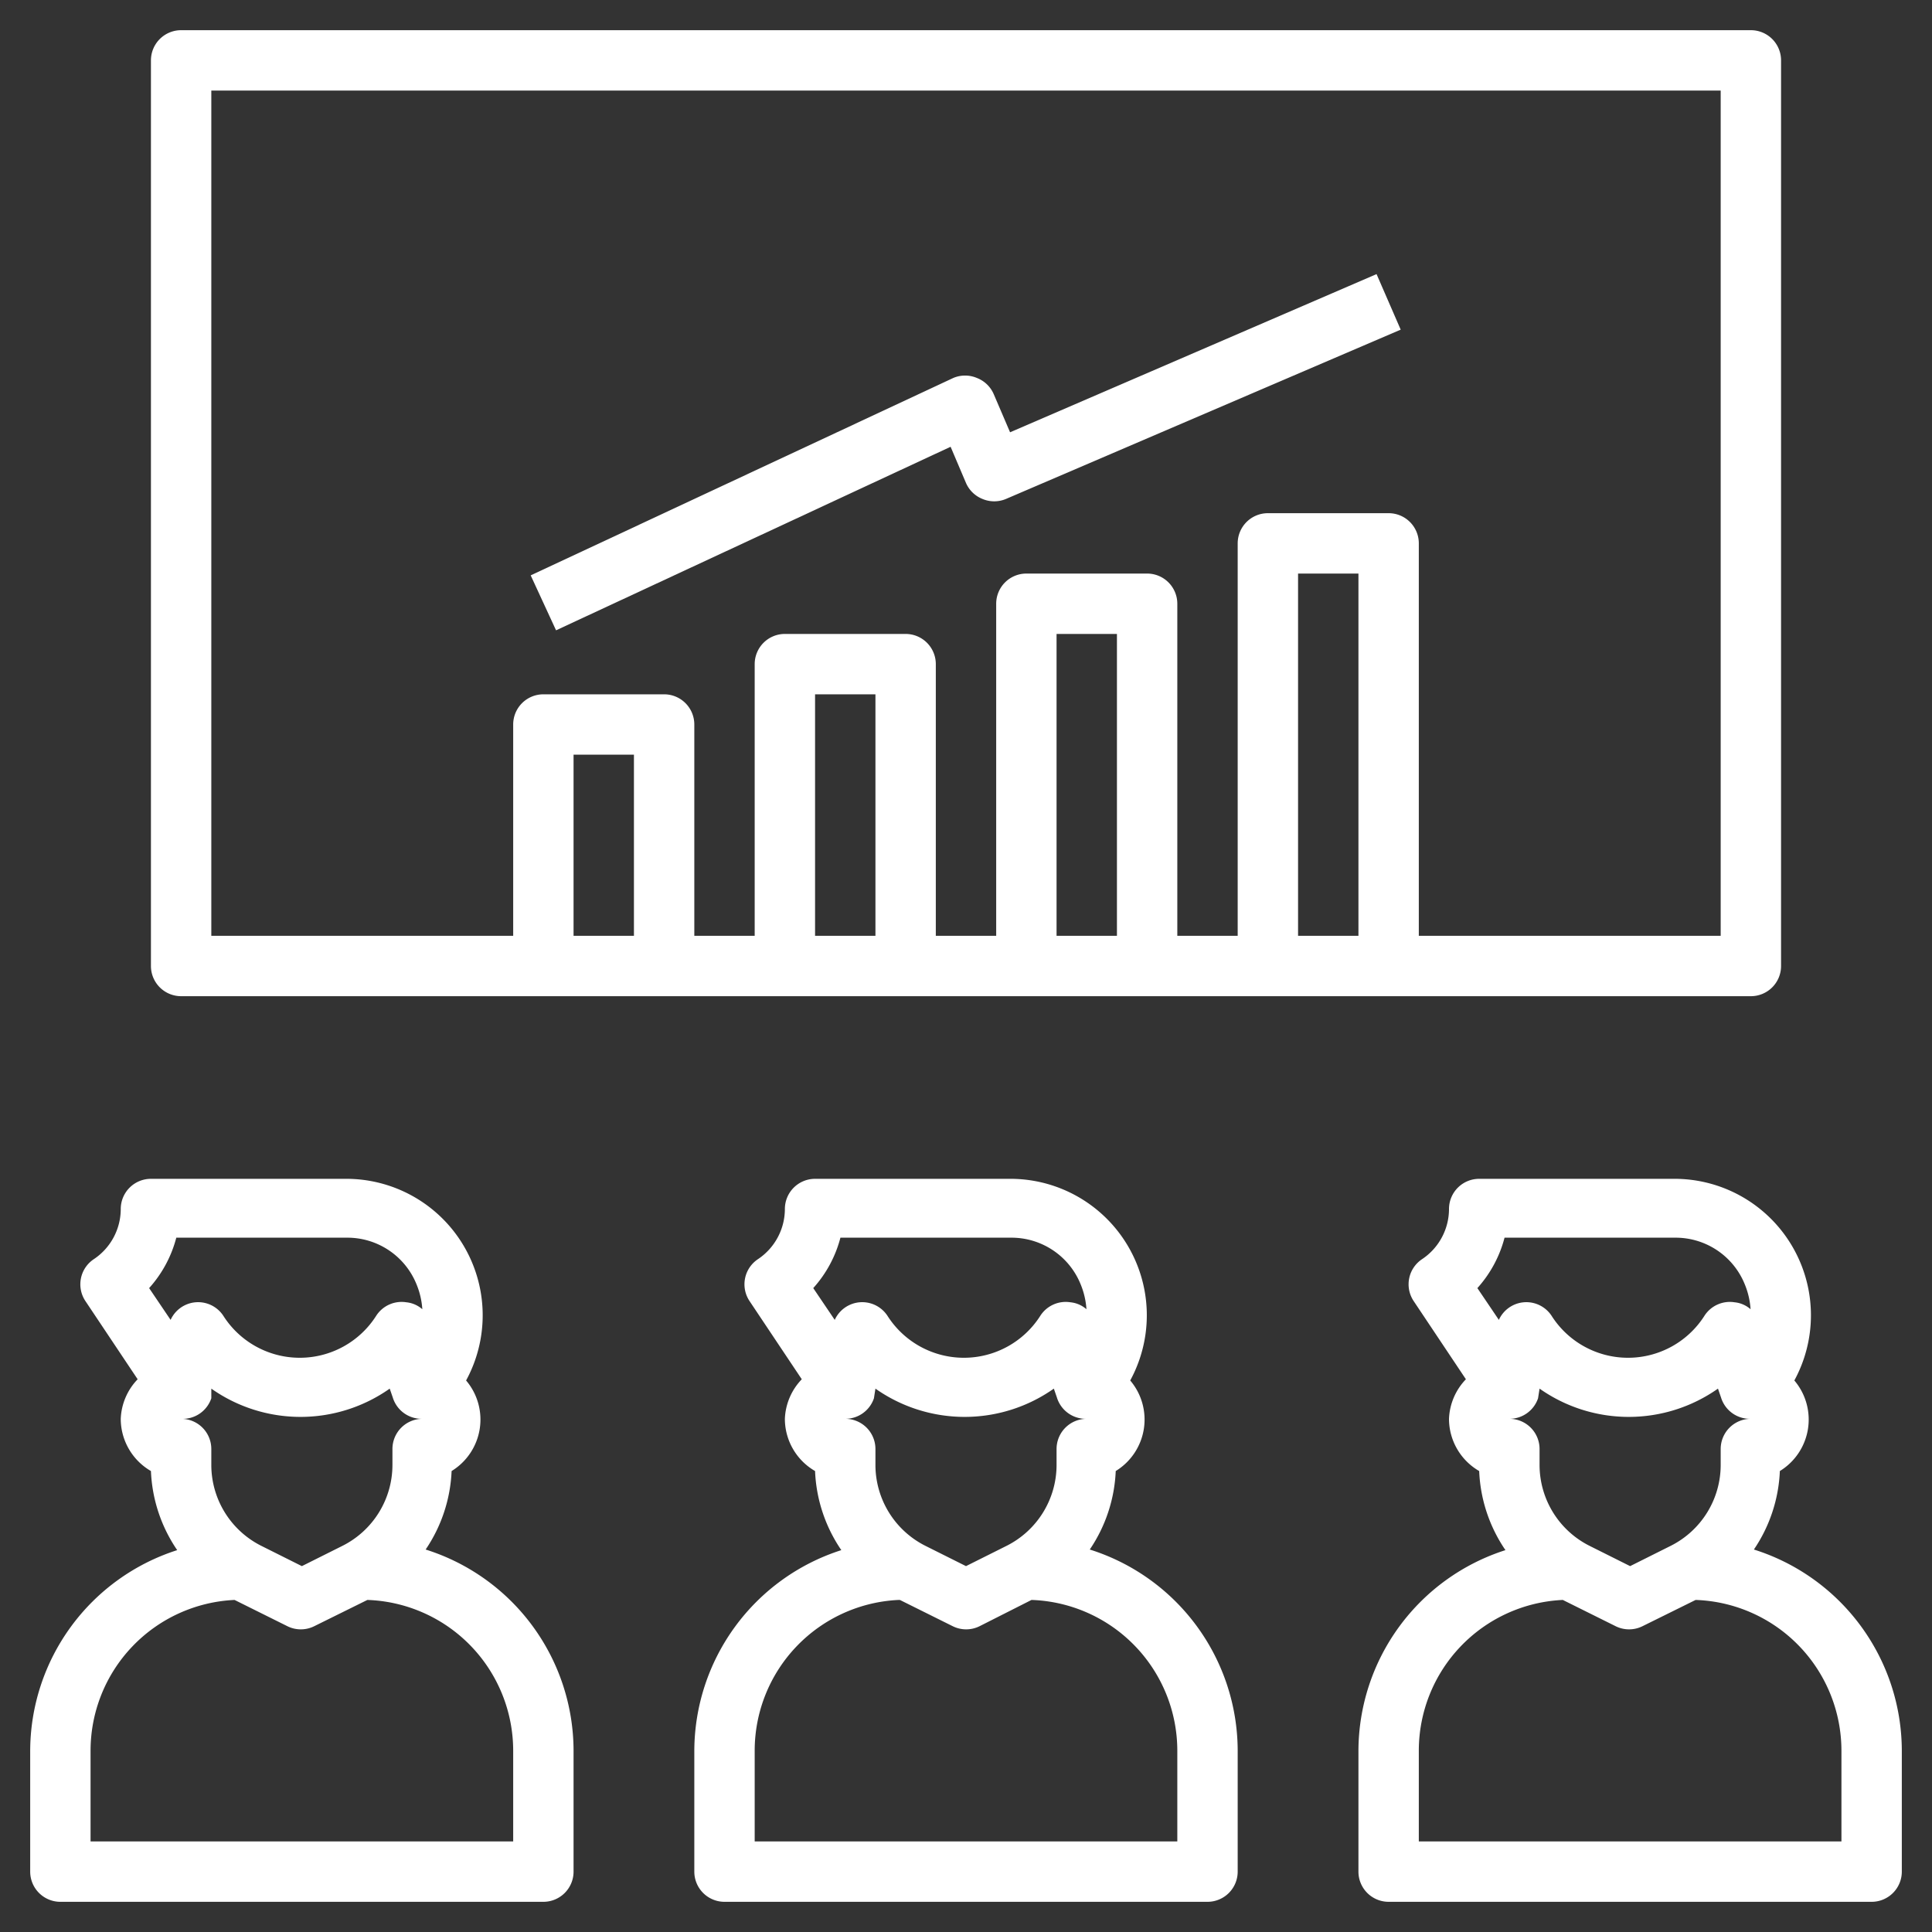
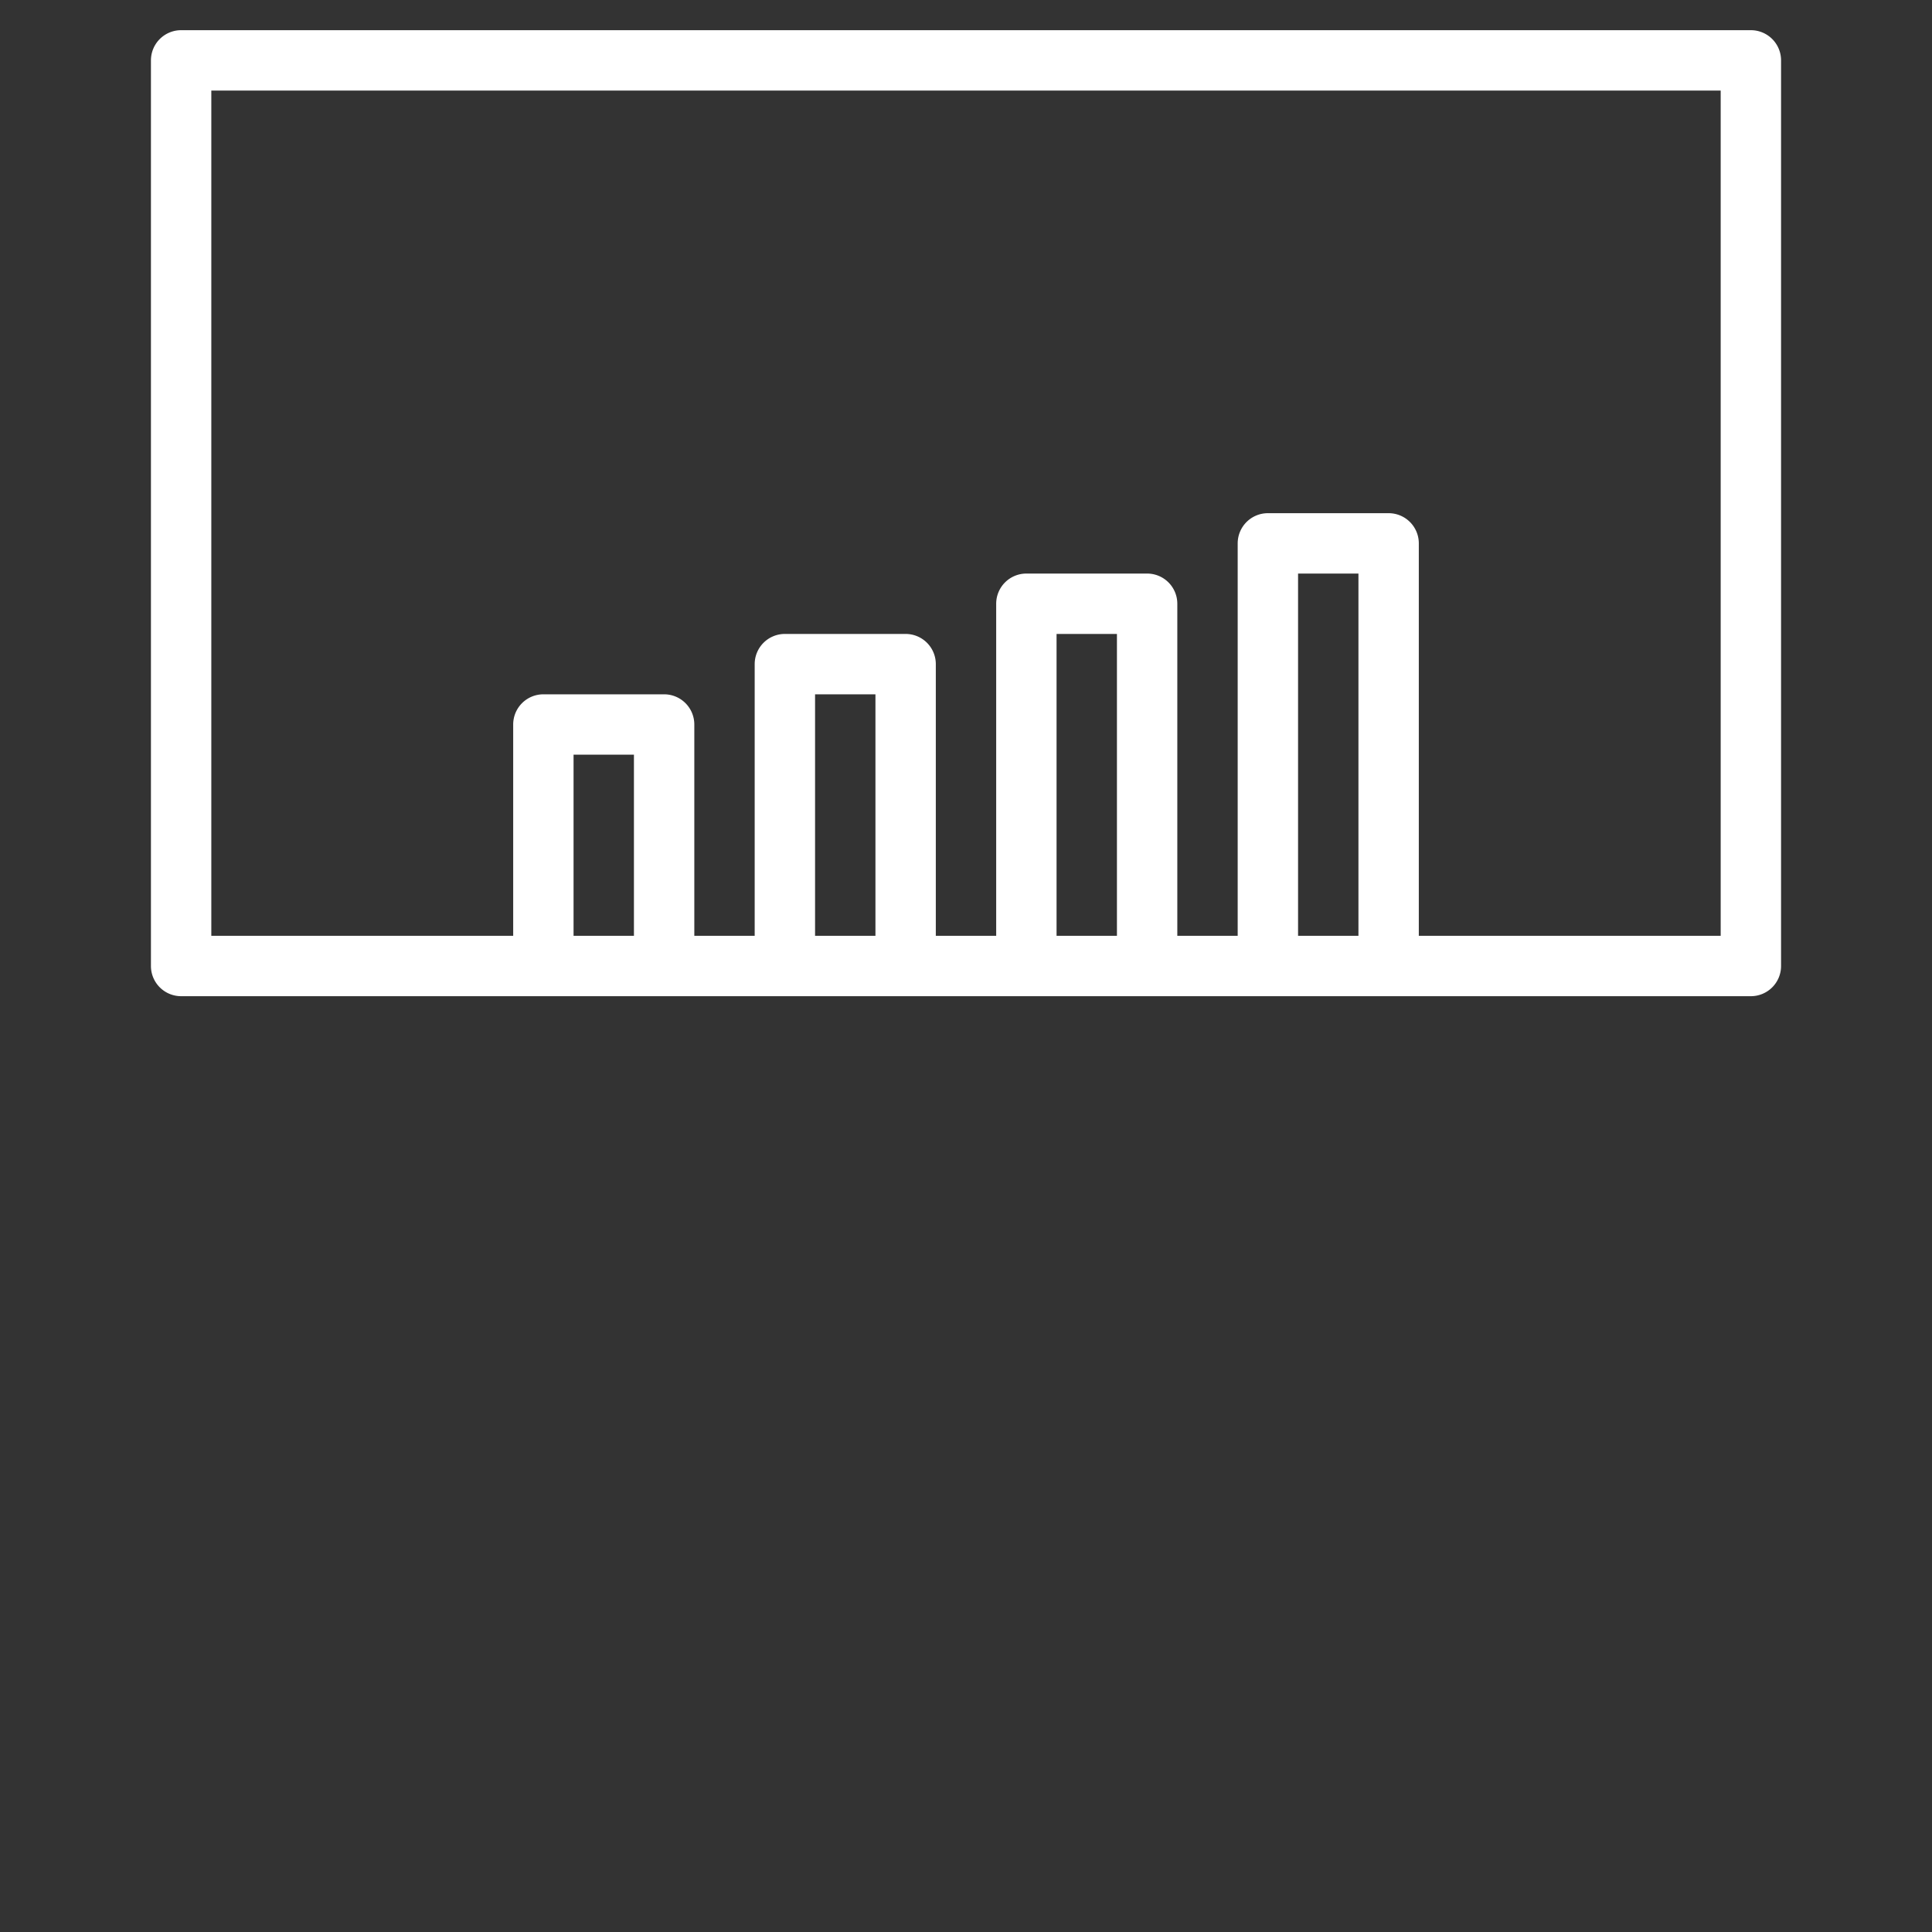
<svg xmlns="http://www.w3.org/2000/svg" id="Layer_1" data-name="Layer 1" viewBox="0 0 64 64" width="300" height="300" version="1.1">
  <rect x="0" y="0" width="64" height="64" fill="#333333" stroke="none" />
  <g width="100%" height="100%" transform="matrix(1,0,0,1,0,0)">
-     <path d="M23,58v4a1,1,0,0,0,1,1H40a1,1,0,0,0,1-1V58a7,7,0,0,0-4.9-6.67,5,5,0,0,0,.86-2.6,2,2,0,0,0,.48-3,4.52,4.52,0,0,0-4-6.68H27a1,1,0,0,0-1,1,2,2,0,0,1-.89,1.66,1,1,0,0,0-.28,1.39l1.73,2.59A2,2,0,0,0,26,47a2,2,0,0,0,1,1.73,5,5,0,0,0,.87,2.62A7,7,0,0,0,23,58Zm4.67-14.25-.73-1.08a4,4,0,0,0,.9-1.67h5.64a2.47,2.47,0,0,1,2.32,1.55,2.6,2.6,0,0,1,.19.82.94.94,0,0,0-.53-.23,1,1,0,0,0-1,.45,3,3,0,0,1-5.06,0,1,1,0,0,0-1.76.16ZM28,47a1,1,0,0,0,.95-.68L29,46a5.13,5.13,0,0,0,5.91,0l.1.29A1,1,0,0,0,36,47a1,1,0,0,0-1,1v.53a3,3,0,0,1-1.66,2.68L32,51.88l-1.34-.67A3,3,0,0,1,29,48.53V48A1,1,0,0,0,28,47Zm1.81,6,1.75.87a1,1,0,0,0,.89,0L34.17,53A5,5,0,0,1,39,58v3H25V58A5,5,0,0,1,29.77,53Z" fill="#ffffff" fill-opacity="1" data-original-color="#000000ff" stroke="none" stroke-opacity="1" />
-     <path d="M58.1,51.33a5,5,0,0,0,.86-2.6,2,2,0,0,0,.48-3,4.52,4.52,0,0,0-4-6.68H49a1,1,0,0,0-1,1,2,2,0,0,1-.89,1.66,1,1,0,0,0-.28,1.39l1.73,2.59A2,2,0,0,0,48,47a2,2,0,0,0,1,1.73,5,5,0,0,0,.87,2.62A7,7,0,0,0,45,58v4a1,1,0,0,0,1,1H62a1,1,0,0,0,1-1V58A7,7,0,0,0,58.1,51.33Zm-8.43-7.58-.73-1.08a4,4,0,0,0,.9-1.67h5.64a2.47,2.47,0,0,1,2.32,1.55,2.6,2.6,0,0,1,.19.82.94.94,0,0,0-.53-.23,1,1,0,0,0-1,.45,3,3,0,0,1-5.06,0,1,1,0,0,0-1.76.16ZM50,47a1,1,0,0,0,.95-.68L51,46a5.13,5.13,0,0,0,5.91,0l.1.29A1,1,0,0,0,58,47a1,1,0,0,0-1,1v.53a3,3,0,0,1-1.66,2.68L54,51.88l-1.34-.67A3,3,0,0,1,51,48.53V48A1,1,0,0,0,50,47ZM61,61H47V58a5,5,0,0,1,4.77-5l1.75.87a1,1,0,0,0,.89,0L56.17,53A5,5,0,0,1,61,58Z" fill="#ffffff" fill-opacity="1" data-original-color="#000000ff" stroke="none" stroke-opacity="1" />
-     <path d="M2,63H18a1,1,0,0,0,1-1V58a7,7,0,0,0-4.9-6.67,5,5,0,0,0,.86-2.6,2,2,0,0,0,.48-3,4.52,4.52,0,0,0-4-6.68H5a1,1,0,0,0-1,1,2,2,0,0,1-.89,1.66,1,1,0,0,0-.28,1.39l1.73,2.59A2,2,0,0,0,4,47a2,2,0,0,0,1,1.73,5,5,0,0,0,.87,2.62A7,7,0,0,0,1,58v4A1,1,0,0,0,2,63ZM5.67,43.75l-.73-1.08A4,4,0,0,0,5.84,41h5.64a2.47,2.47,0,0,1,2.32,1.55,2.6,2.6,0,0,1,.19.82.94.94,0,0,0-.53-.23,1,1,0,0,0-1,.45,3,3,0,0,1-5.06,0,1,1,0,0,0-1.76.16ZM6,47a1,1,0,0,0,1-.68L7,46a5.13,5.13,0,0,0,5.91,0l.1.29A1,1,0,0,0,14,47a1,1,0,0,0-1,1v.53a3,3,0,0,1-1.66,2.68L10,51.88l-1.34-.67A3,3,0,0,1,7,48.53V48A1,1,0,0,0,6,47ZM3,58a5,5,0,0,1,4.77-5l1.75.87a1,1,0,0,0,.89,0L12.17,53A5,5,0,0,1,17,58v3H3Z" fill="#ffffff" fill-opacity="1" data-original-color="#000000ff" stroke="none" stroke-opacity="1" />
    <path d="M6,33H58a1,1,0,0,0,1-1V2a1,1,0,0,0-1-1H6A1,1,0,0,0,5,2V32A1,1,0,0,0,6,33Zm15-2H19V25h2Zm8,0H27V23h2Zm8,0H35V21h2Zm8,0H43V19h2ZM7,3H57V31H47V18a1,1,0,0,0-1-1H42a1,1,0,0,0-1,1V31H39V20a1,1,0,0,0-1-1H34a1,1,0,0,0-1,1V31H31V22a1,1,0,0,0-1-1H26a1,1,0,0,0-1,1v9H23V24a1,1,0,0,0-1-1H18a1,1,0,0,0-1,1v7H7Z" fill="#ffffff" fill-opacity="1" data-original-color="#000000ff" stroke="none" stroke-opacity="1" />
-     <path d="M31.49,14.8,32,16a1,1,0,0,0,.55.53,1,1,0,0,0,.77,0L46.4,10.92l-.8-1.84L33.46,14.32l-.54-1.26a1,1,0,0,0-.56-.54,1,1,0,0,0-.78,0l-14,6.54.84,1.82Z" fill="#ffffff" fill-opacity="1" data-original-color="#000000ff" stroke="none" stroke-opacity="1" />
  </g>
</svg>